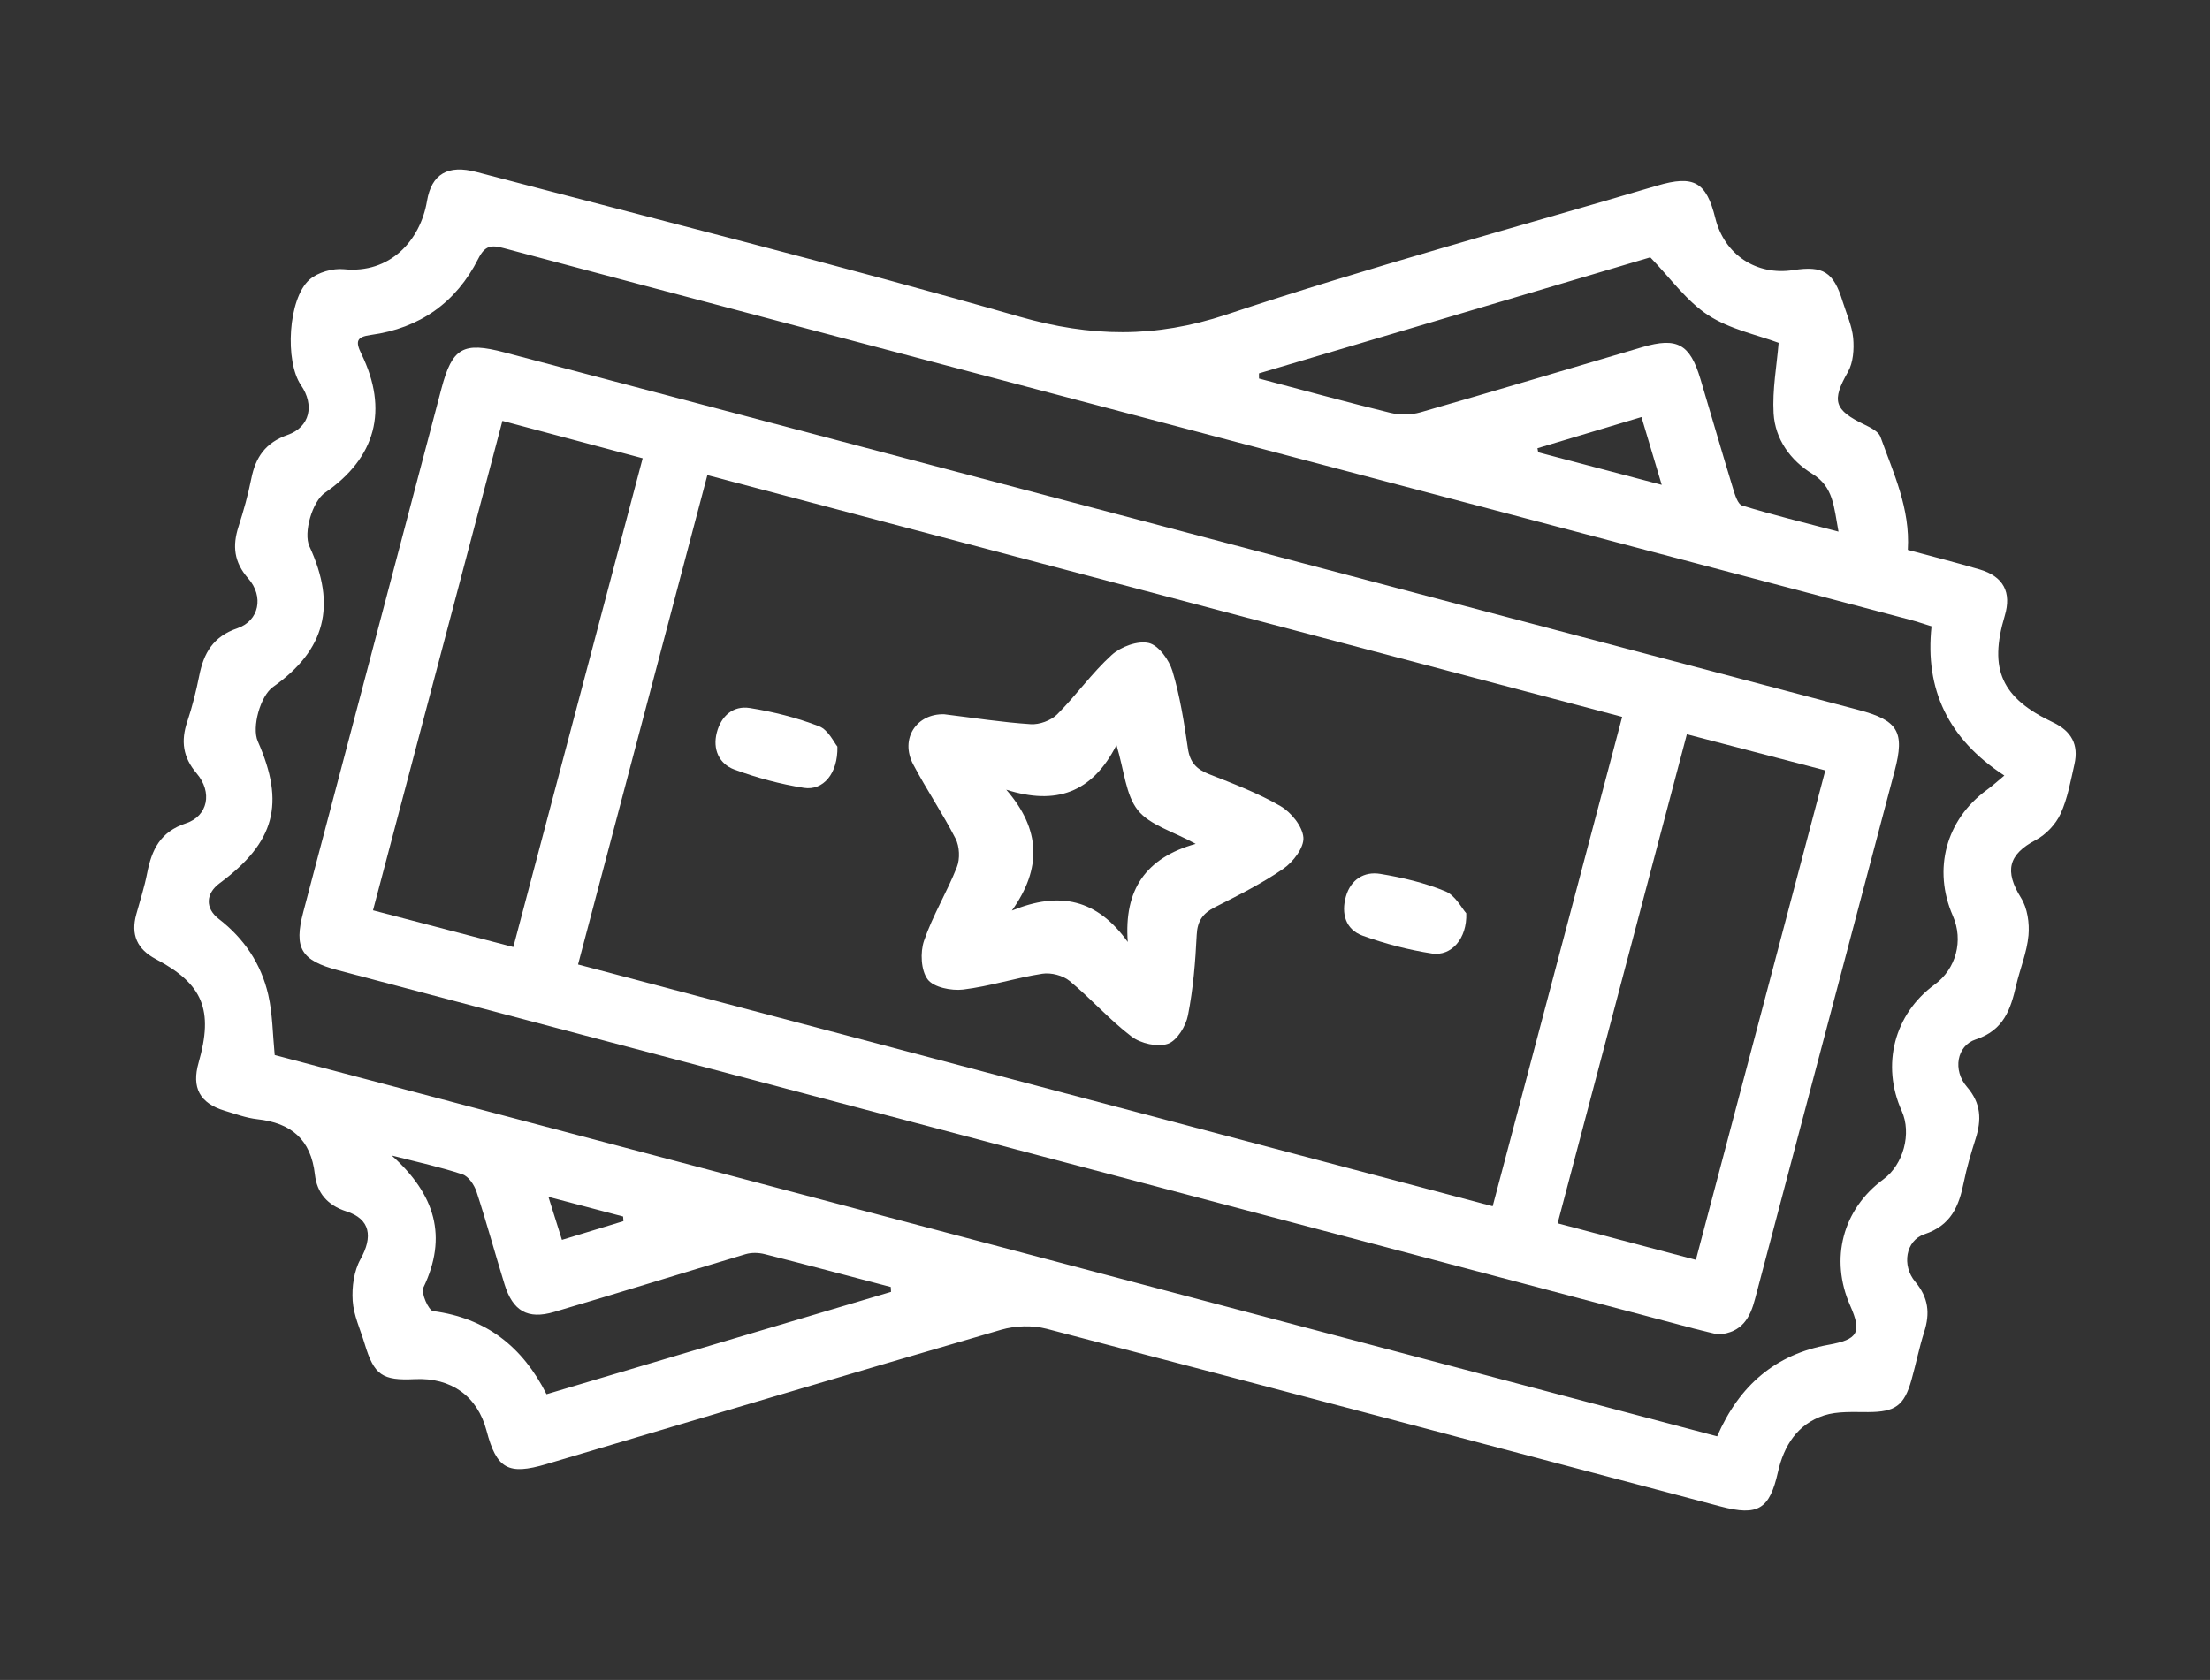
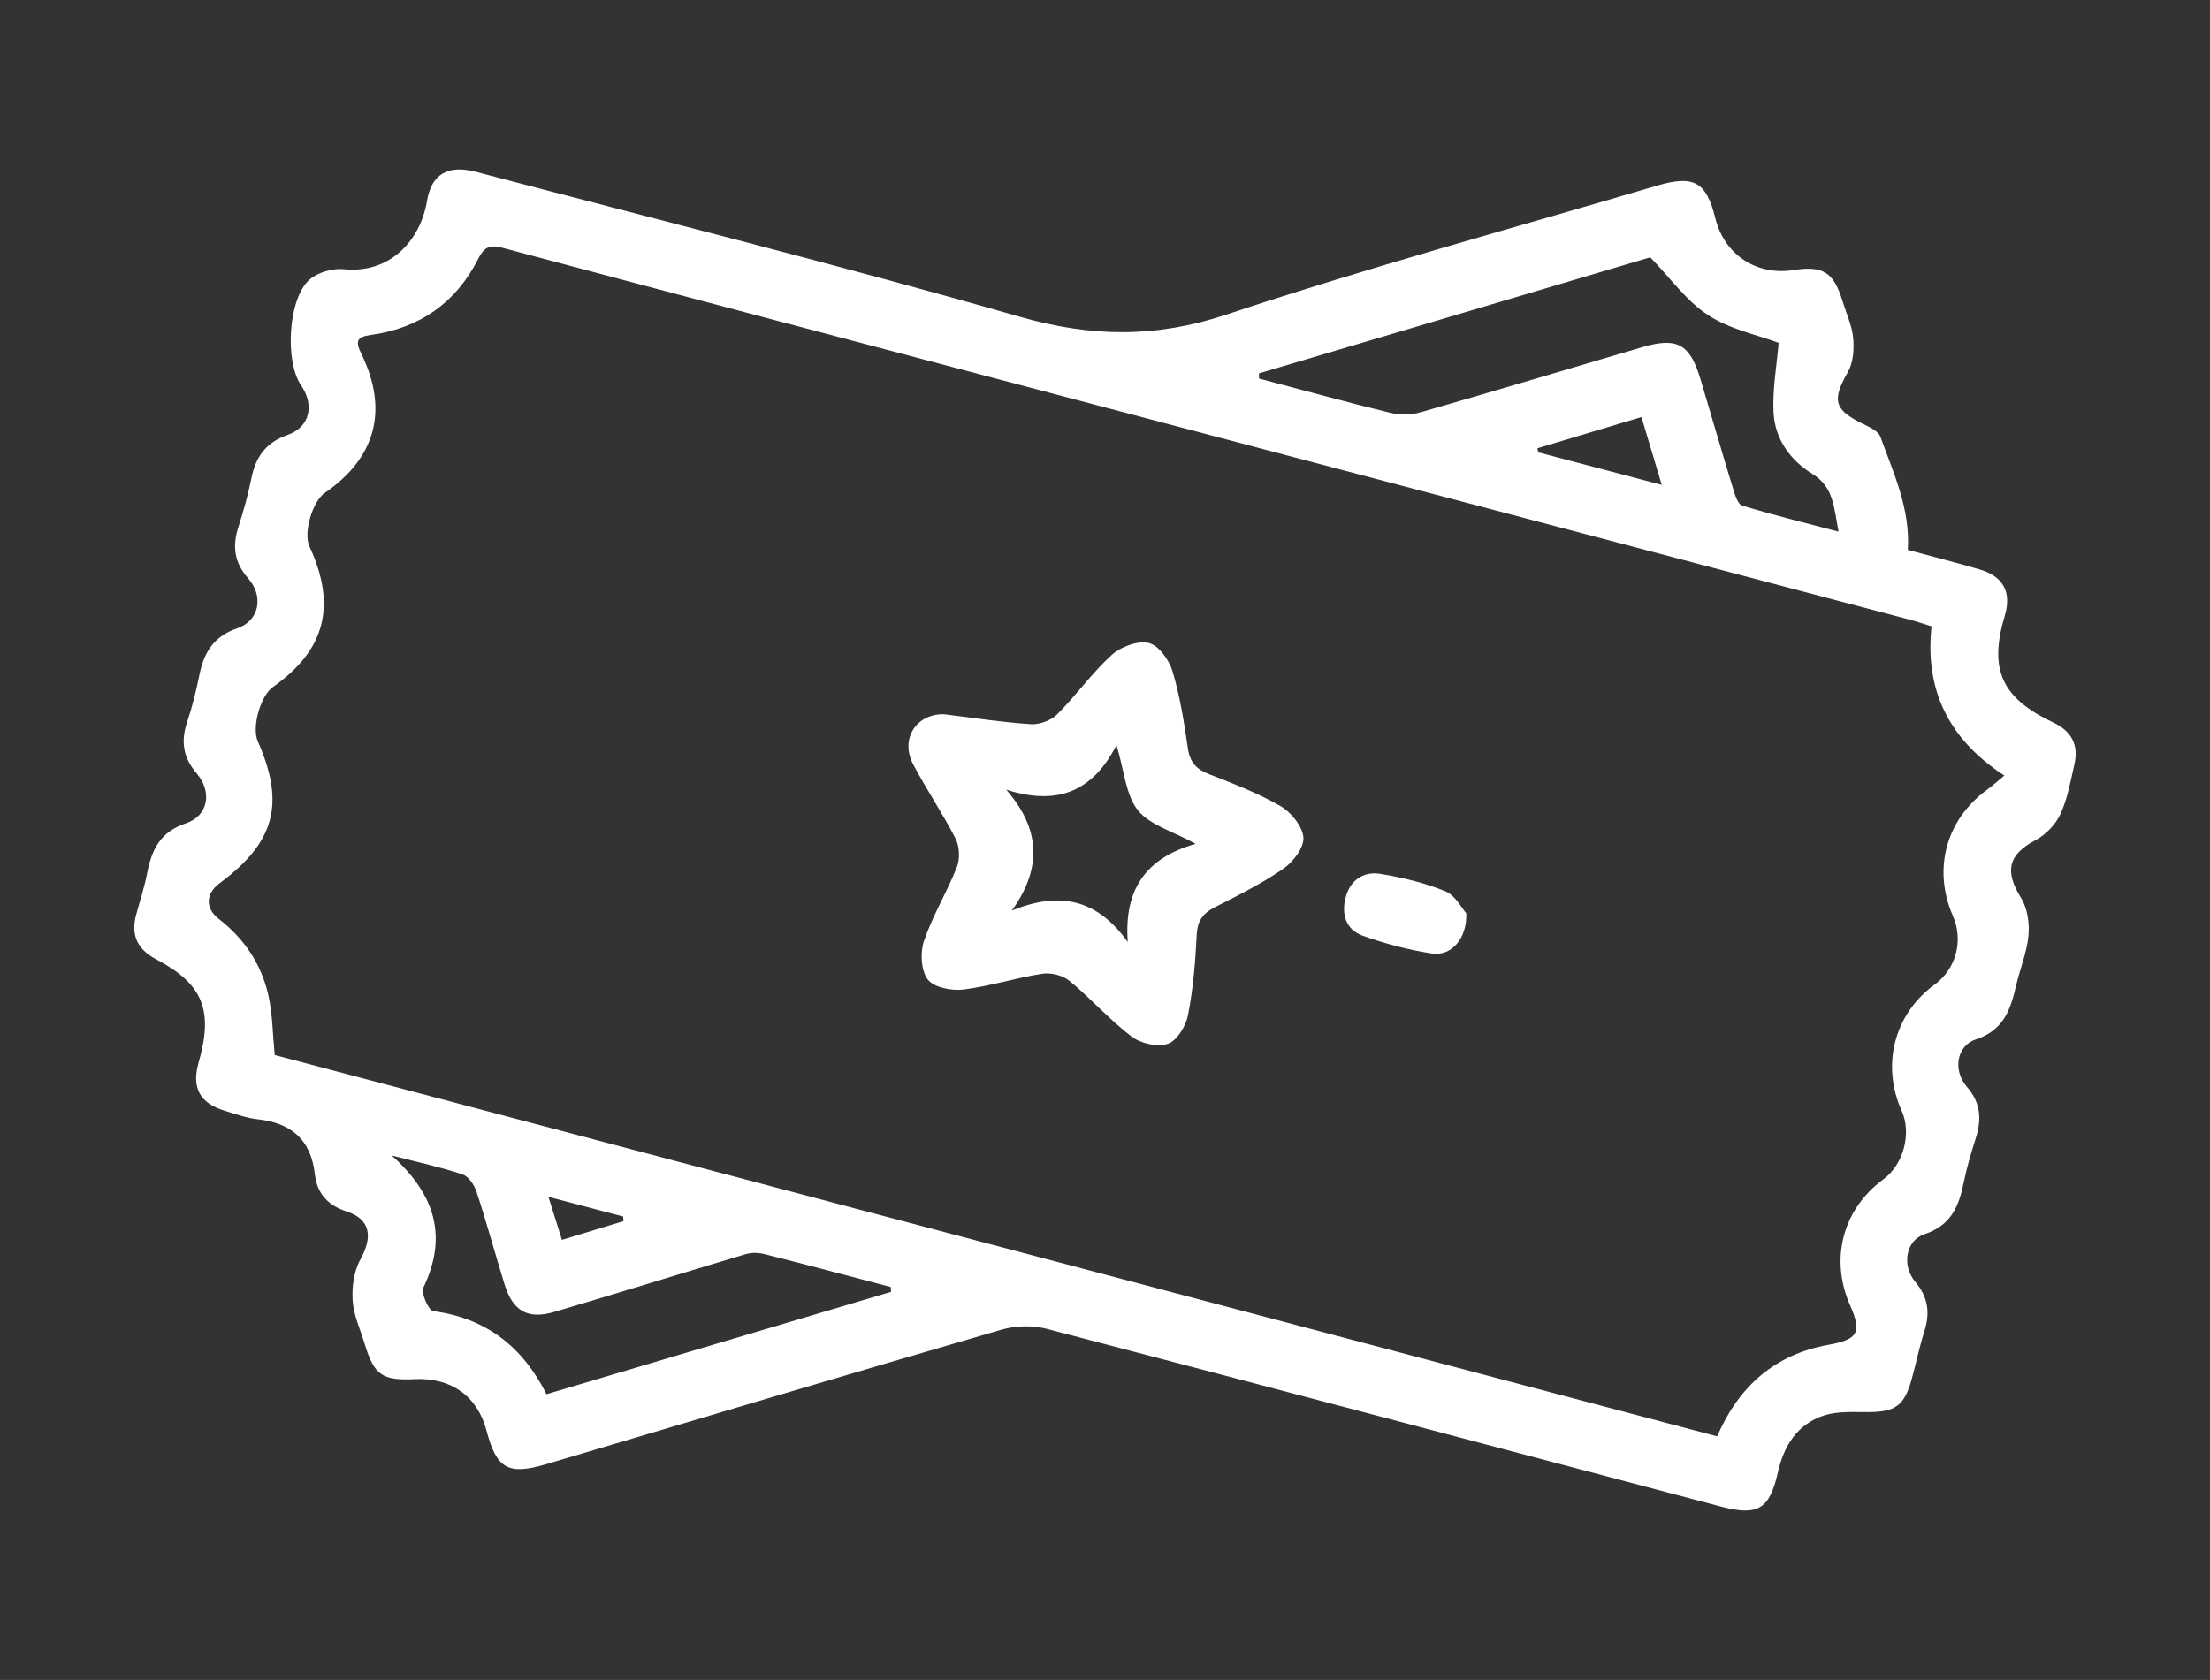
<svg xmlns="http://www.w3.org/2000/svg" version="1.1" id="Livello_1" x="0px" y="0px" width="60.333px" height="45.875px" viewBox="0 0 60.333 45.875" enable-background="new 0 0 60.333 45.875" xml:space="preserve">
  <rect x="0" y="0" width="60.333" height="45.875" fill="#333333" stroke="none" />
  <g>
    <path fill-rule="evenodd" clip-rule="evenodd" fill="#FFFFFF" d="M52.084,15.016c0.624,0.169,1.297,0.339,1.962,0.534   c0.652,0.193,0.875,0.625,0.684,1.266c-0.438,1.463-0.092,2.243,1.319,2.911c0.502,0.238,0.704,0.609,0.583,1.142   c-0.104,0.457-0.185,0.934-0.379,1.355c-0.131,0.286-0.398,0.567-0.678,0.716c-0.749,0.394-0.858,0.846-0.4,1.581   c0.174,0.279,0.233,0.687,0.203,1.022c-0.042,0.462-0.23,0.909-0.337,1.366c-0.151,0.656-0.339,1.226-1.103,1.476   c-0.521,0.17-0.632,0.844-0.242,1.293c0.392,0.453,0.403,0.903,0.237,1.423c-0.123,0.39-0.241,0.784-0.322,1.185   c-0.131,0.652-0.345,1.176-1.074,1.418c-0.513,0.172-0.625,0.853-0.25,1.299c0.362,0.433,0.406,0.86,0.244,1.368   c-0.137,0.429-0.224,0.872-0.346,1.306c-0.201,0.715-0.447,0.881-1.185,0.884c-0.404,0.002-0.834-0.029-1.207,0.092   c-0.721,0.236-1.093,0.824-1.255,1.546c-0.229,1.015-0.541,1.211-1.568,0.939c-6.133-1.62-12.262-3.249-18.399-4.852   c-0.387-0.1-0.853-0.085-1.237,0.026c-4.145,1.205-8.281,2.442-12.419,3.67c-1.042,0.309-1.358,0.131-1.633-0.916   c-0.248-0.939-0.963-1.453-1.96-1.405c-0.888,0.043-1.109-0.111-1.366-0.962c-0.118-0.393-0.302-0.78-0.328-1.18   c-0.024-0.374,0.034-0.811,0.213-1.132c0.343-0.614,0.272-1.097-0.384-1.307c-0.525-0.169-0.805-0.512-0.86-1.005   c-0.108-0.964-0.651-1.411-1.575-1.512c-0.302-0.034-0.597-0.144-0.89-0.232c-0.68-0.205-0.906-0.63-0.71-1.314   c0.41-1.434,0.122-2.146-1.168-2.826c-0.514-0.271-0.687-0.67-0.534-1.223c0.104-0.374,0.224-0.748,0.298-1.128   c0.125-0.637,0.356-1.125,1.059-1.358c0.603-0.199,0.727-0.85,0.293-1.36c-0.38-0.446-0.436-0.889-0.257-1.419   c0.136-0.407,0.241-0.826,0.325-1.248c0.124-0.622,0.378-1.072,1.043-1.299c0.595-0.203,0.728-0.869,0.295-1.361   c-0.391-0.445-0.434-0.89-0.264-1.417c0.138-0.429,0.26-0.864,0.348-1.305c0.117-0.588,0.386-0.984,0.992-1.197   c0.613-0.215,0.737-0.815,0.366-1.356C7.771,9.868,7.864,8.156,8.447,7.638c0.227-0.202,0.638-0.317,0.946-0.286   c1.249,0.125,2.081-0.775,2.264-1.863c0.125-0.742,0.574-0.998,1.349-0.793c4.946,1.303,9.912,2.542,14.827,3.952   c1.943,0.557,3.706,0.589,5.646-0.056C37.359,7.3,41.313,6.23,45.236,5.07c1.007-0.297,1.346-0.106,1.593,0.891   c0.247,0.992,1.119,1.572,2.127,1.415c0.817-0.127,1.102,0.052,1.348,0.856c0.103,0.333,0.256,0.661,0.288,1   c0.027,0.304,0.003,0.668-0.143,0.924c-0.448,0.786-0.386,1.041,0.464,1.445c0.159,0.077,0.372,0.185,0.423,0.327   C51.689,12.915,52.152,13.879,52.084,15.016z M46.878,39.223c0.608-1.399,1.601-2.241,3.041-2.5   c0.799-0.145,0.918-0.33,0.591-1.071c-0.563-1.274-0.204-2.632,0.906-3.447c0.549-0.402,0.777-1.256,0.501-1.868   c-0.565-1.257-0.203-2.647,0.899-3.451c0.585-0.426,0.792-1.202,0.498-1.874c-0.556-1.272-0.188-2.631,0.928-3.442   c0.152-0.11,0.292-0.238,0.477-0.392c-1.535-0.999-2.173-2.353-1.988-4.075c-0.223-0.068-0.396-0.129-0.571-0.175   c-7.814-2.063-15.63-4.124-23.445-6.187c-4.985-1.316-9.97-2.632-14.952-3.962C13.41,6.684,13.241,6.7,13.055,7.069   c-0.603,1.194-1.599,1.895-2.931,2.078c-0.388,0.053-0.428,0.17-0.259,0.516c0.748,1.532,0.396,2.836-0.994,3.793   c-0.345,0.237-0.594,1.097-0.424,1.463c0.749,1.619,0.434,2.833-0.994,3.84c-0.345,0.243-0.584,1.1-0.416,1.483   c0.752,1.704,0.47,2.757-1.04,3.876c-0.385,0.285-0.401,0.686-0.022,0.978c0.692,0.535,1.156,1.229,1.348,2.069   c0.12,0.528,0.121,1.084,0.176,1.646C20.602,32.276,33.714,35.743,46.878,39.223z M34.37,10.196c0,0.047,0,0.094,0.001,0.141   c1.194,0.315,2.385,0.643,3.584,0.936c0.26,0.063,0.568,0.06,0.825-0.014c2.023-0.58,4.038-1.185,6.058-1.78   c0.948-0.278,1.298-0.085,1.584,0.872c0.299,0.999,0.587,2,0.892,2.997c0.051,0.167,0.127,0.42,0.246,0.457   c0.829,0.253,1.672,0.46,2.631,0.712c-0.128-0.681-0.134-1.22-0.715-1.578c-0.598-0.367-1.014-0.944-1.057-1.65   c-0.037-0.65,0.087-1.31,0.138-1.927c-0.588-0.219-1.335-0.37-1.927-0.757c-0.592-0.387-1.029-1.011-1.578-1.578   C41.551,8.065,37.96,9.13,34.37,10.196z M24.325,35.278c-0.003-0.044-0.005-0.088-0.007-0.133   c-1.147-0.301-2.293-0.607-3.442-0.897c-0.165-0.042-0.361-0.047-0.522,0.001c-1.744,0.52-3.48,1.063-5.226,1.577   c-0.725,0.214-1.129-0.028-1.354-0.754c-0.26-0.84-0.49-1.69-0.764-2.525c-0.061-0.186-0.218-0.422-0.383-0.477   c-0.594-0.198-1.209-0.33-1.933-0.516c1.192,1.07,1.531,2.217,0.864,3.608c-0.07,0.147,0.143,0.624,0.265,0.641   c1.446,0.191,2.443,0.97,3.097,2.27C18.071,37.137,21.198,36.207,24.325,35.278z M45.365,13.24   c-0.199-0.668-0.371-1.242-0.553-1.851c-0.979,0.292-1.909,0.572-2.84,0.851c0.007,0.037,0.015,0.075,0.021,0.111   C43.085,12.64,44.179,12.928,45.365,13.24z M14.972,32.683c0.146,0.462,0.252,0.802,0.369,1.175   c0.604-0.185,1.142-0.348,1.679-0.511c-0.003-0.042-0.006-0.084-0.009-0.127C16.374,33.052,15.736,32.885,14.972,32.683z" />
-     <path fill-rule="evenodd" clip-rule="evenodd" fill="#FFFFFF" d="M46.908,36.443c-0.184-0.045-0.423-0.099-0.659-0.161   C33.91,33.021,21.57,29.759,9.23,26.496c-1.01-0.266-1.212-0.6-0.951-1.588c1.257-4.767,2.515-9.534,3.773-14.299   c0.295-1.116,0.592-1.283,1.719-0.986c12.32,3.254,24.641,6.508,36.961,9.762c1.088,0.286,1.275,0.597,0.992,1.666   c-1.27,4.806-2.543,9.611-3.811,14.417C47.78,35.979,47.565,36.391,46.908,36.443z M15.781,26.338   c8.357,2.21,16.638,4.399,24.969,6.602c1.185-4.477,2.354-8.897,3.535-13.364c-8.355-2.208-16.651-4.401-24.974-6.602   C18.132,17.438,16.968,21.846,15.781,26.338z M13.716,11.493c-1.184,4.478-2.353,8.898-3.533,13.366   c1.298,0.34,2.548,0.668,3.831,1.003c1.188-4.495,2.354-8.899,3.531-13.348C16.291,12.179,15.05,11.848,13.716,11.493z    M49.831,21.038c-1.313-0.343-2.531-0.661-3.78-0.987c-1.185,4.482-2.351,8.898-3.528,13.355c1.281,0.338,2.5,0.661,3.774,0.998   C47.475,29.946,48.643,25.528,49.831,21.038z" />
    <path fill-rule="evenodd" clip-rule="evenodd" fill="#FFFFFF" d="M25.779,19.505c0.813,0.099,1.584,0.221,2.359,0.271   c0.237,0.016,0.551-0.099,0.719-0.265c0.521-0.52,0.952-1.135,1.494-1.627c0.248-0.225,0.71-0.396,1.012-0.325   c0.269,0.064,0.556,0.464,0.647,0.772c0.205,0.683,0.316,1.396,0.419,2.104c0.054,0.377,0.227,0.567,0.569,0.702   c0.666,0.262,1.344,0.519,1.958,0.875c0.292,0.169,0.603,0.553,0.627,0.86c0.021,0.273-0.28,0.667-0.547,0.851   c-0.587,0.405-1.233,0.727-1.872,1.052c-0.325,0.166-0.475,0.37-0.494,0.752c-0.036,0.735-0.096,1.476-0.238,2.196   c-0.057,0.297-0.3,0.696-0.549,0.781c-0.283,0.097-0.743-0.008-0.993-0.199c-0.601-0.456-1.106-1.036-1.69-1.517   c-0.183-0.151-0.507-0.234-0.745-0.197c-0.726,0.112-1.436,0.344-2.164,0.432c-0.319,0.037-0.802-0.059-0.965-0.277   c-0.185-0.247-0.208-0.739-0.1-1.056c0.237-0.692,0.629-1.331,0.898-2.015c0.087-0.223,0.072-0.559-0.036-0.772   c-0.354-0.691-0.793-1.338-1.156-2.026C24.56,20.173,25.023,19.481,25.779,19.505z M30.788,25.724   c-0.107-1.424,0.488-2.298,1.854-2.68c-0.622-0.344-1.251-0.51-1.578-0.918c-0.333-0.417-0.369-1.07-0.584-1.78   c-0.667,1.313-1.659,1.647-3.009,1.219c0.94,1.083,0.977,2.145,0.153,3.301C28.926,24.332,29.949,24.55,30.788,25.724z" />
-     <path fill-rule="evenodd" clip-rule="evenodd" fill="#FFFFFF" d="M22.861,20.387c0.018,0.743-0.392,1.21-0.915,1.128   c-0.642-0.101-1.282-0.274-1.894-0.499c-0.425-0.156-0.601-0.559-0.483-1.012c0.116-0.45,0.445-0.743,0.901-0.67   c0.642,0.102,1.286,0.265,1.892,0.499C22.613,19.93,22.768,20.277,22.861,20.387z" />
    <path fill-rule="evenodd" clip-rule="evenodd" fill="#FFFFFF" d="M40.029,24.94c0.025,0.697-0.411,1.177-0.932,1.099   c-0.643-0.099-1.283-0.266-1.896-0.487c-0.469-0.169-0.591-0.608-0.457-1.074c0.131-0.457,0.494-0.688,0.939-0.614   c0.603,0.1,1.212,0.243,1.774,0.475C39.732,24.45,39.907,24.805,40.029,24.94z" />
  </g>
</svg>